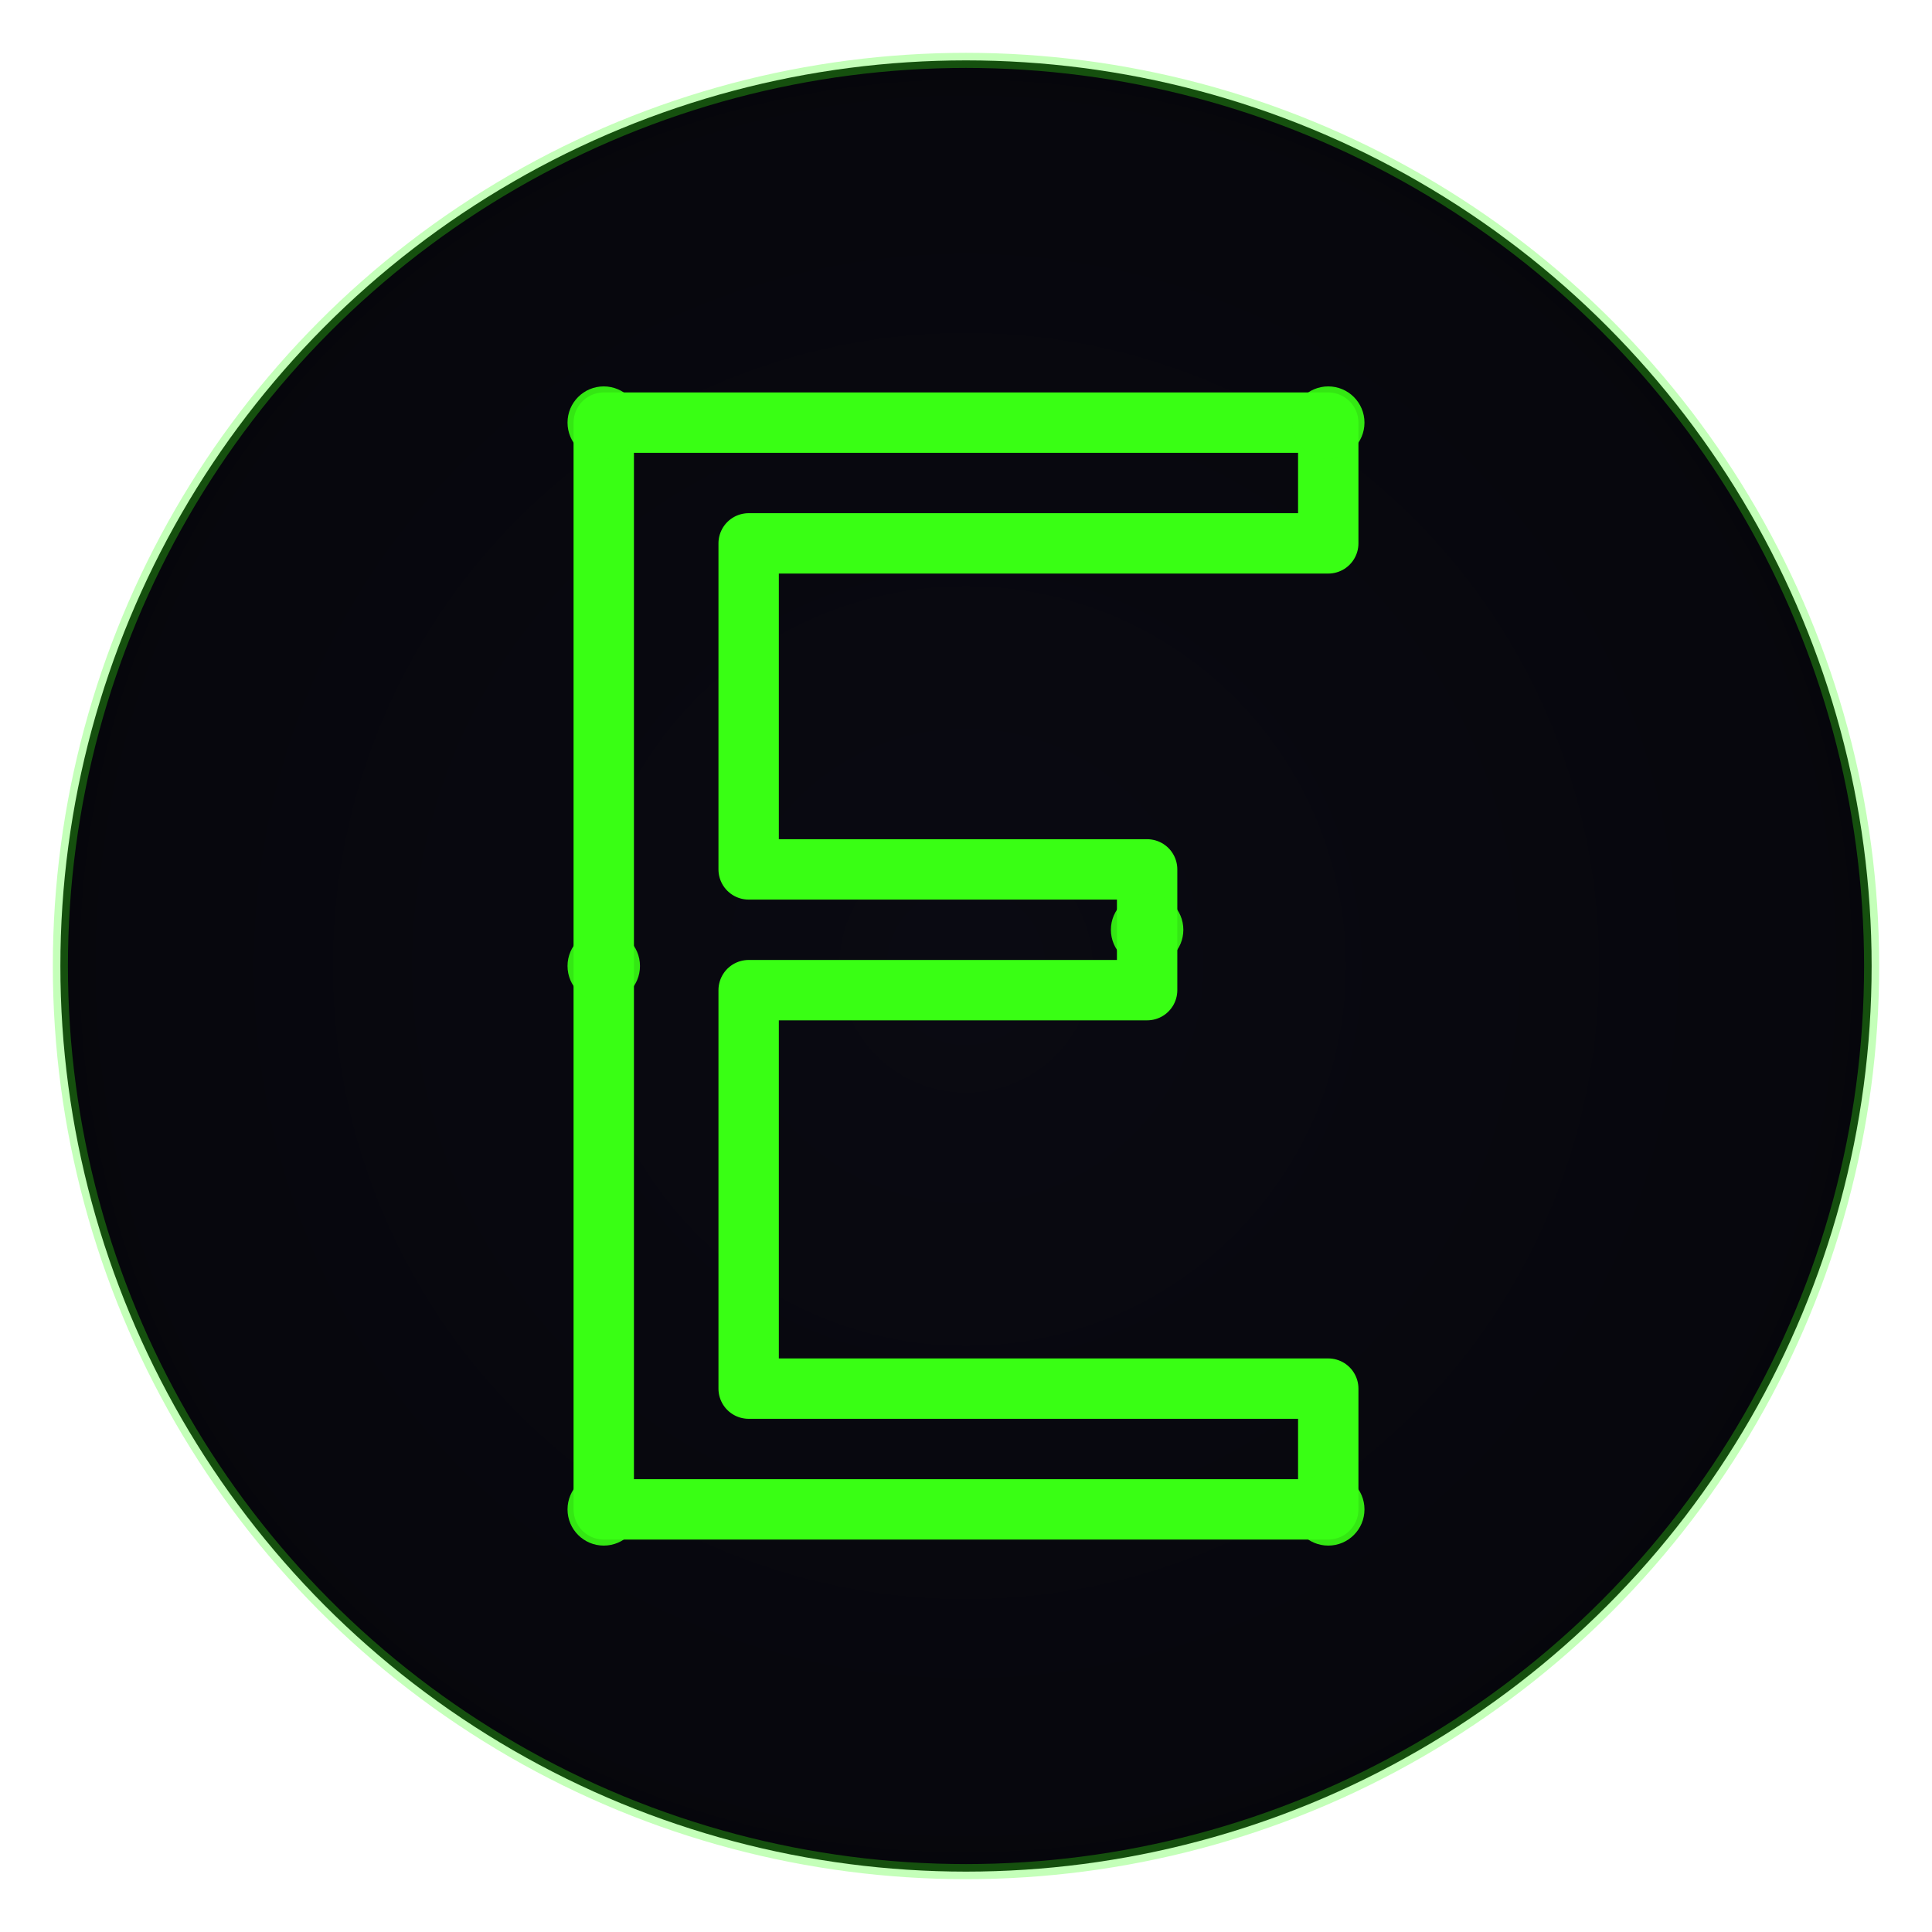
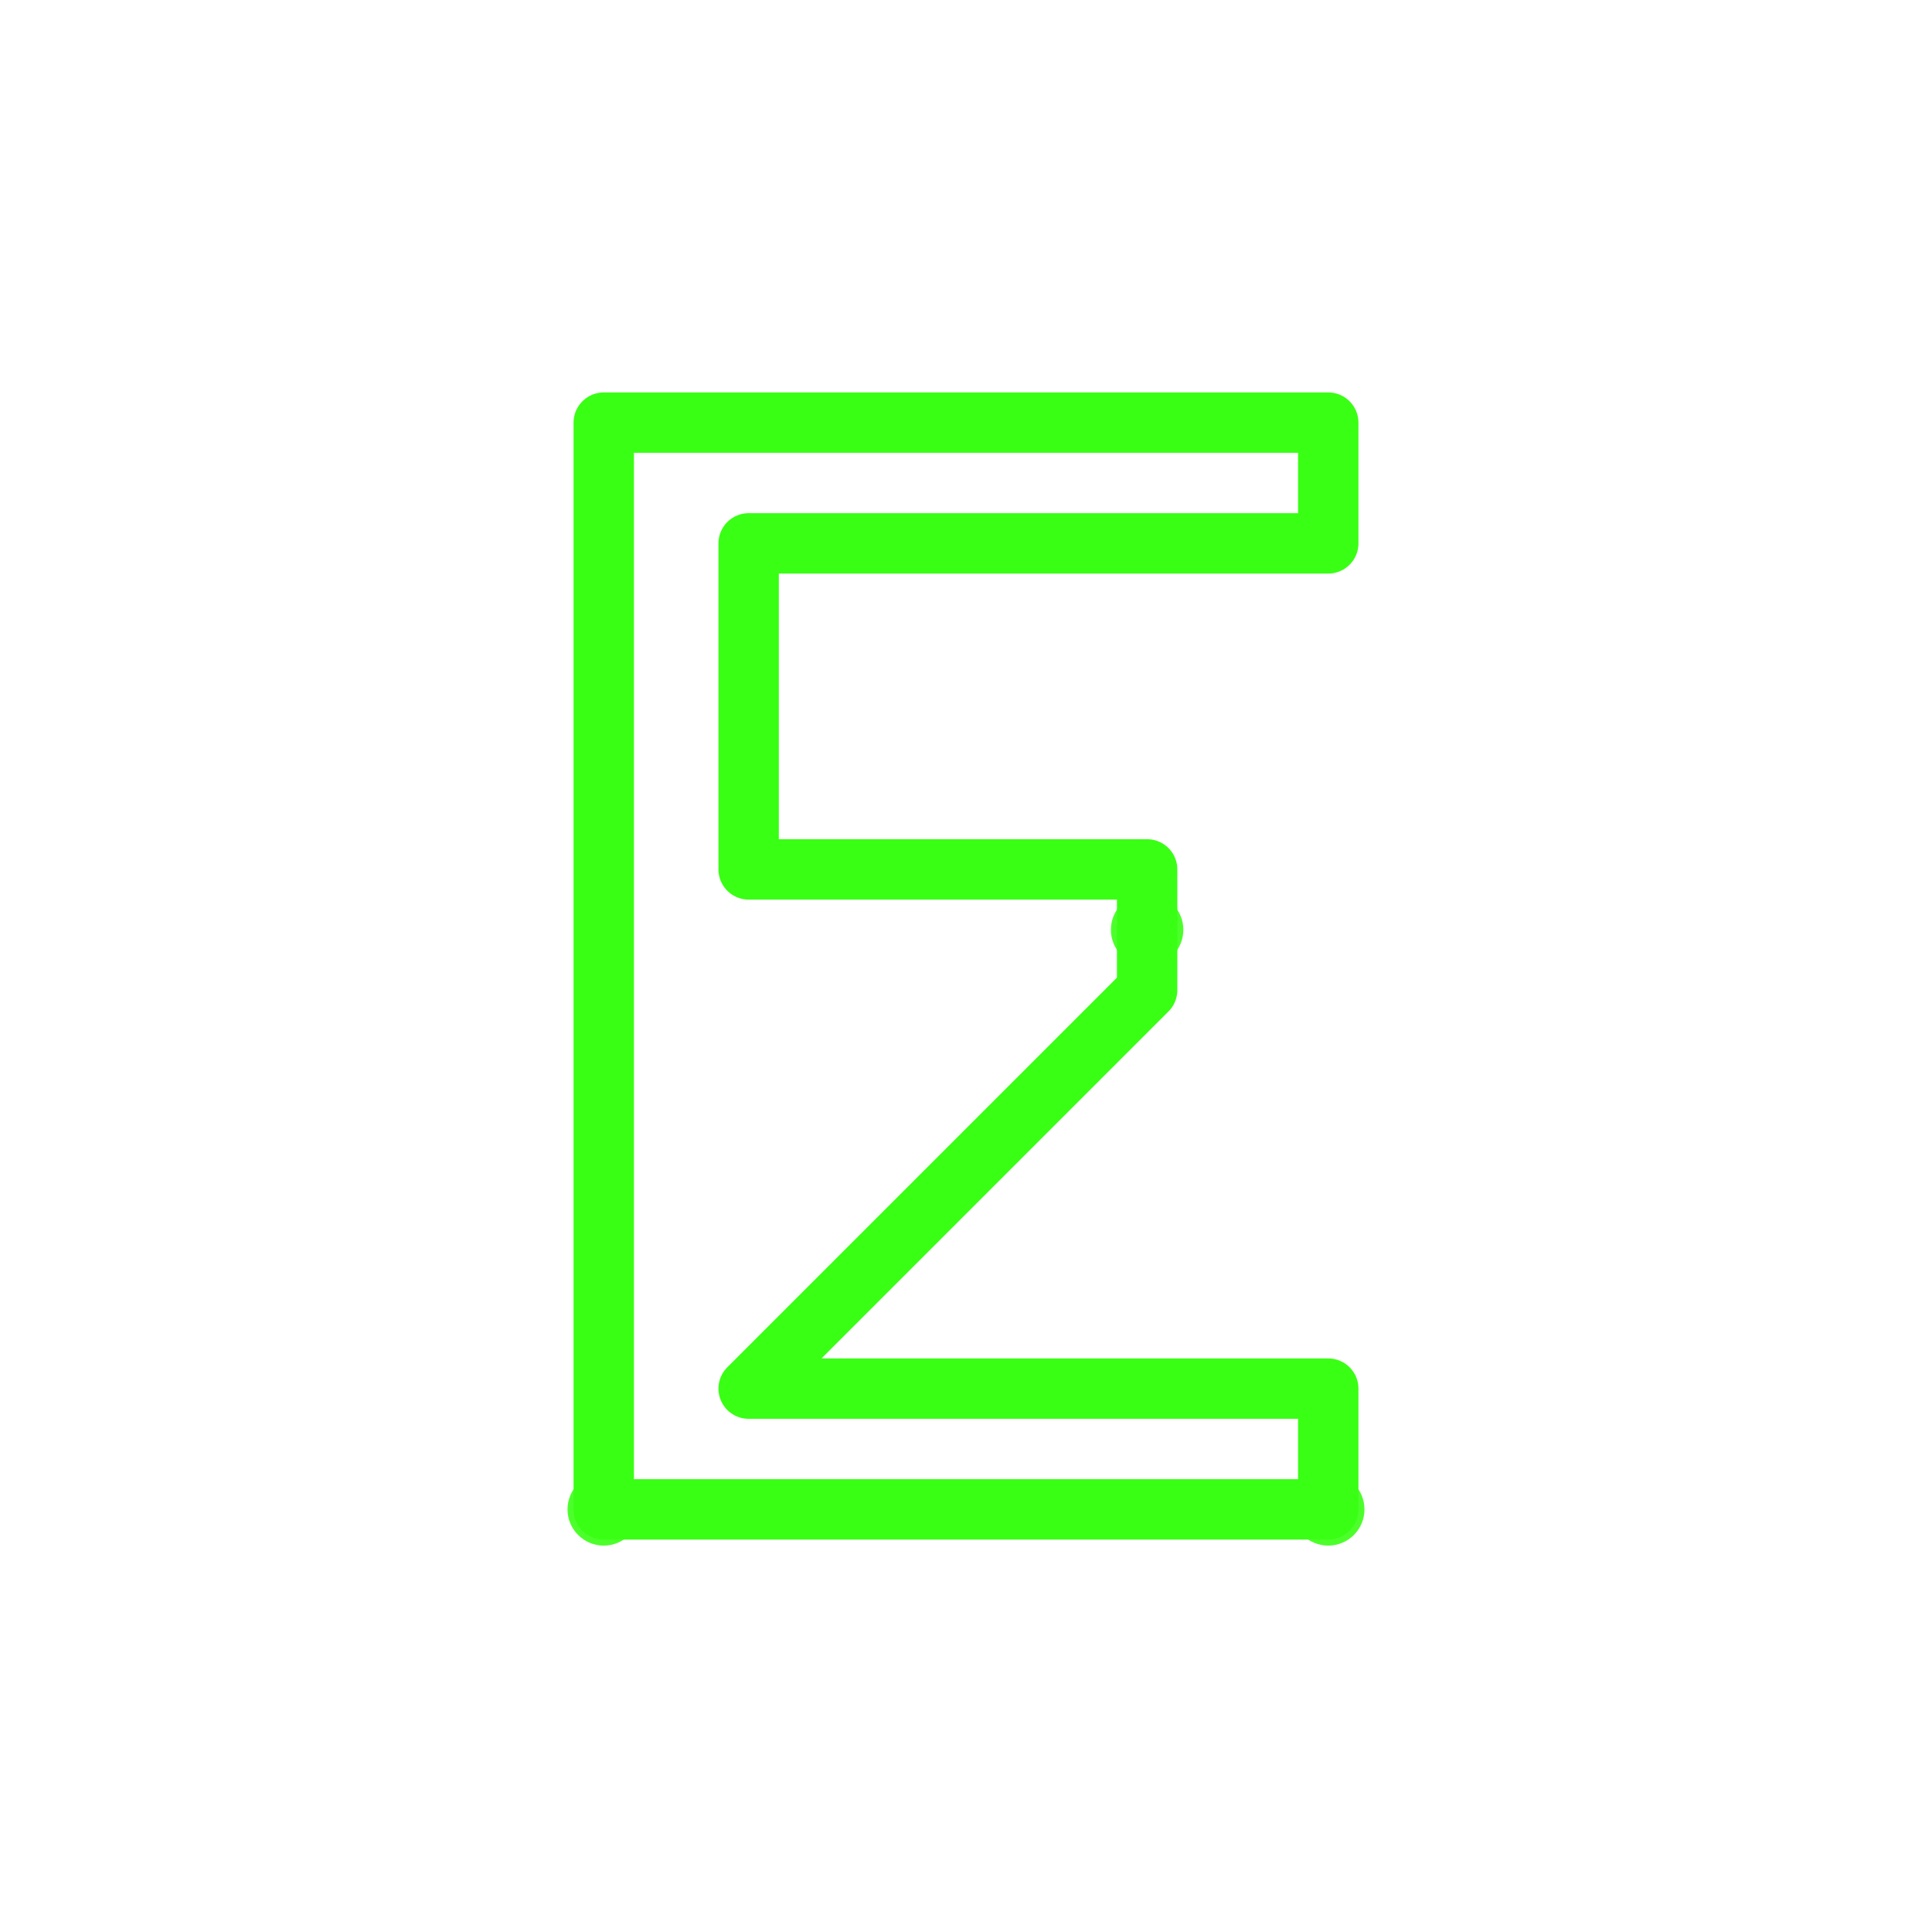
<svg xmlns="http://www.w3.org/2000/svg" viewBox="0 0 64 64" role="img" aria-label="embody.zone">
  <defs>
    <radialGradient id="bg" cx="50%" cy="50%" r="70%">
      <stop offset="0%" stop-color="#0a0a12" />
      <stop offset="100%" stop-color="#05050a" />
    </radialGradient>
    <filter id="glow" x="-100%" y="-100%" width="300%" height="300%">
      <feGaussianBlur stdDeviation="1.2" result="blur" />
      <feMerge>
        <feMergeNode in="blur" />
        <feMergeNode in="blur" />
        <feMergeNode in="SourceGraphic" />
      </feMerge>
    </filter>
    <filter id="outerGlow" x="-50%" y="-50%" width="200%" height="200%">
      <feGaussianBlur stdDeviation="2.5" result="blur" />
      <feFlood flood-color="#39FF14" flood-opacity="0.4" result="color" />
      <feComposite in="color" in2="blur" operator="in" result="glow" />
      <feMerge>
        <feMergeNode in="glow" />
        <feMergeNode in="SourceGraphic" />
      </feMerge>
    </filter>
  </defs>
-   <circle cx="32" cy="32" r="30" fill="url(#bg)" stroke="#39FF14" stroke-width="0.5" stroke-opacity="0.3" />
  <g transform="translate(12, 8) scale(0.4)" filter="url(#outerGlow)">
-     <path d="M 20,15 L 80,15 L 80,25 L 32,25 L 32,52 L 65,52 L 65,62 L 32,62 L 32,95 L 80,95 L 80,105 L 20,105 Z" stroke="#39FF14" stroke-width="5" stroke-linecap="round" stroke-linejoin="round" fill="none" filter="url(#glow)" />
-     <circle cx="80" cy="15" r="3" fill="#39FF14" opacity="0.9" />
-     <circle cx="20" cy="15" r="3" fill="#39FF14" opacity="0.9" />
+     <path d="M 20,15 L 80,15 L 80,25 L 32,25 L 32,52 L 65,52 L 65,62 L 32,95 L 80,95 L 80,105 L 20,105 Z" stroke="#39FF14" stroke-width="5" stroke-linecap="round" stroke-linejoin="round" fill="none" filter="url(#glow)" />
    <circle cx="65" cy="57" r="3" fill="#39FF14" opacity="0.9" />
    <circle cx="80" cy="105" r="3" fill="#39FF14" opacity="0.9" />
    <circle cx="20" cy="105" r="3" fill="#39FF14" opacity="0.9" />
-     <circle cx="20" cy="60" r="3" fill="#39FF14" opacity="0.9" />
  </g>
</svg>